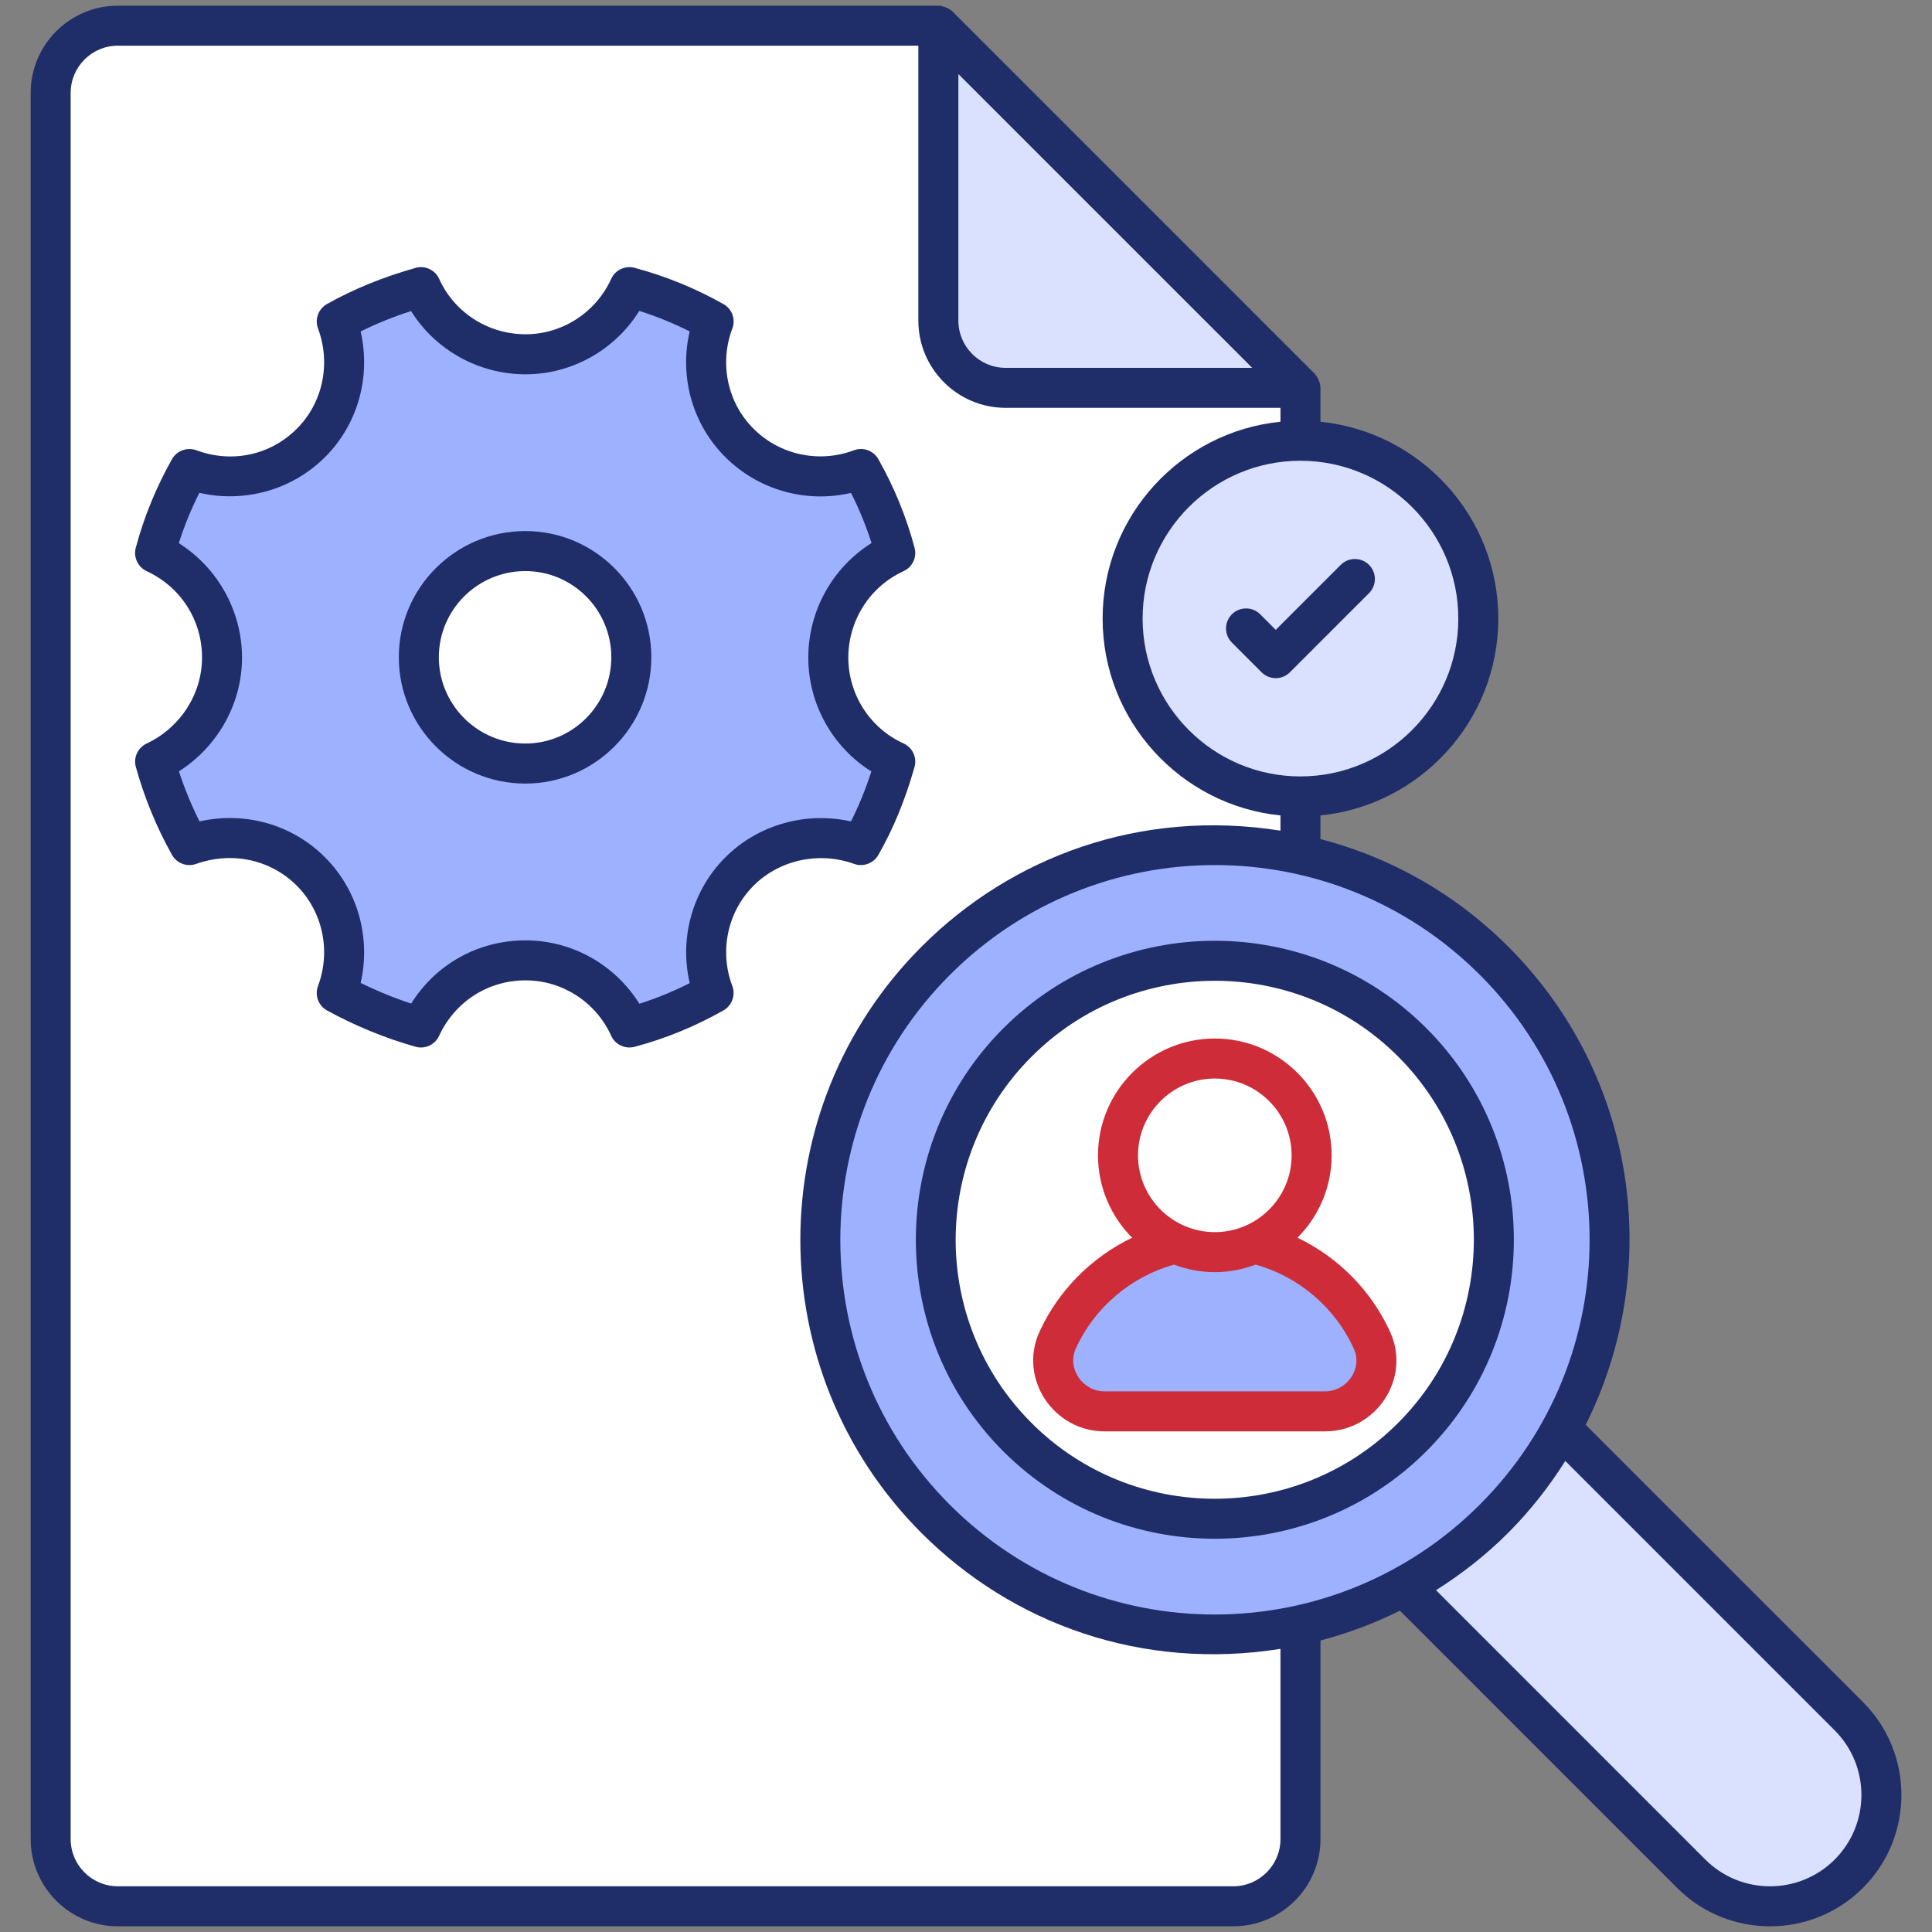
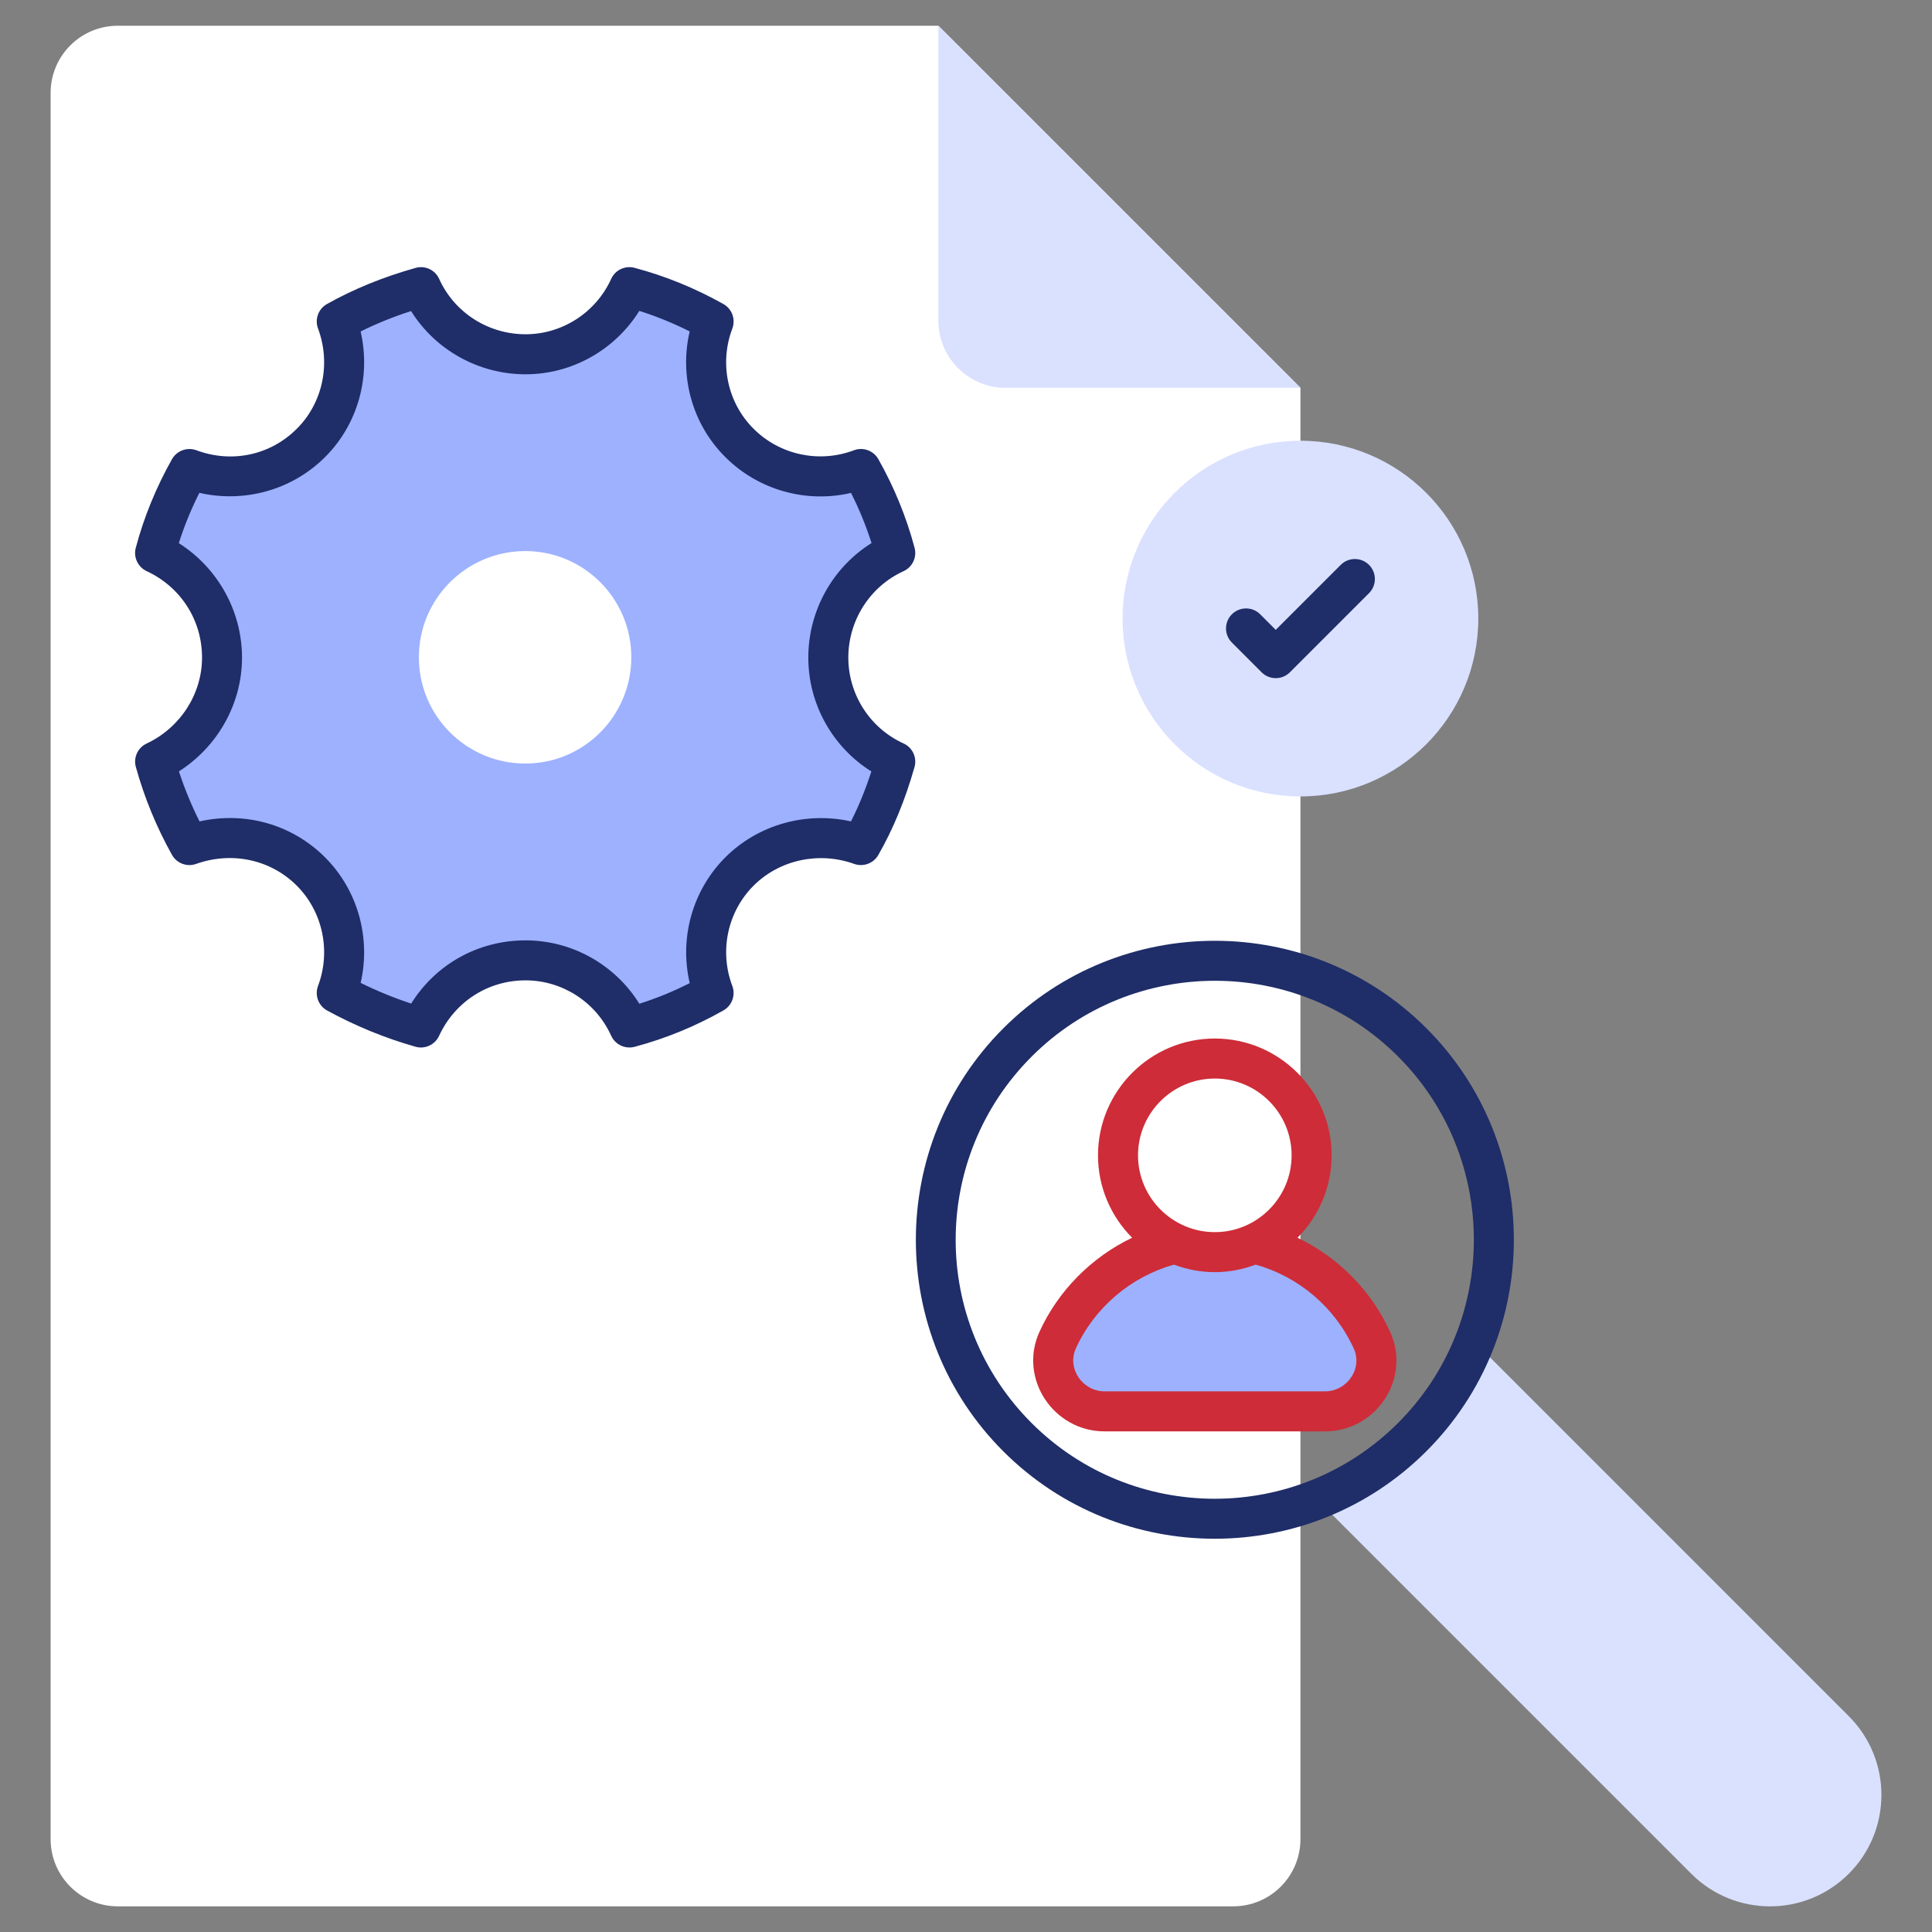
<svg xmlns="http://www.w3.org/2000/svg" width="56" height="56" viewBox="0 0 56 56" fill="none">
  <rect x="0" y="0" width="56" height="56" fill="#808080" stroke="none" />
  <g clip-path="url(#clip0_625_21344)">
    <path d="M43.082 39.238L53.588 49.744C54.849 51.005 54.849 53.05 53.588 54.311C52.327 55.572 50.283 55.572 49.022 54.311L38.516 43.804L43.082 39.238Z" fill="#DAE1FF" />
    <path d="M37.694 11.241V53.307C37.694 54.384 36.822 55.256 35.746 55.256H3.415C2.339 55.256 1.467 54.383 1.467 53.307V2.694C1.467 1.618 2.339 0.746 3.415 0.746H27.199L37.694 11.241Z" fill="white" />
    <path d="M37.695 11.241H29.148C28.072 11.241 27.199 10.369 27.199 9.293V0.746L37.695 11.241Z" fill="#DAE1FF" />
    <path d="M24.009 19.061C24.009 17.713 24.803 16.55 25.95 16.029C25.721 15.17 25.384 14.355 24.955 13.594C23.776 14.04 22.385 13.79 21.434 12.839C20.483 11.894 20.238 10.497 20.684 9.318C19.918 8.889 19.103 8.552 18.244 8.323C17.722 9.47 16.576 10.269 15.234 10.269C13.881 10.269 12.718 9.47 12.202 8.323C11.338 8.568 10.528 8.889 9.762 9.318C10.207 10.513 9.963 11.894 9.012 12.839C8.061 13.79 6.686 14.04 5.491 13.594C5.061 14.355 4.724 15.17 4.496 16.029C5.643 16.561 6.436 17.713 6.436 19.061C6.436 20.392 5.643 21.539 4.496 22.077C4.735 22.935 5.072 23.745 5.491 24.495C6.686 24.071 8.061 24.31 9.012 25.261C9.963 26.212 10.207 27.592 9.762 28.782C10.528 29.201 11.338 29.538 12.202 29.782C12.734 28.63 13.881 27.837 15.234 27.837C16.565 27.837 17.722 28.63 18.244 29.782C19.103 29.554 19.918 29.217 20.684 28.782C20.238 27.603 20.483 26.212 21.434 25.261C22.385 24.31 23.776 24.071 24.955 24.495C25.384 23.745 25.705 22.935 25.95 22.077C24.803 21.555 24.009 20.409 24.009 19.061ZM15.227 22.132C13.521 22.132 12.141 20.752 12.141 19.05C12.141 17.354 13.521 15.973 15.227 15.973C16.924 15.973 18.299 17.354 18.299 19.05C18.299 20.752 16.924 22.132 15.227 22.132Z" fill="#9DB1FF" />
-     <path d="M43.303 27.845C47.772 32.314 47.767 39.558 43.303 44.022C38.834 48.491 31.59 48.496 27.121 44.027C22.652 39.558 22.656 32.314 27.125 27.845C31.59 23.38 38.834 23.376 43.303 27.845Z" fill="#9DB1FF" />
-     <path d="M40.933 30.214C44.093 33.374 44.09 38.497 40.933 41.654C37.773 44.815 32.65 44.818 29.49 41.657C26.329 38.497 26.332 33.375 29.493 30.214C32.65 27.057 37.773 27.054 40.933 30.214Z" fill="white" />
    <path d="M38.406 40.908H32.019C30.96 40.908 30.218 39.816 30.655 38.851C31.44 37.117 33.187 35.908 35.212 35.908C37.248 35.908 38.99 37.118 39.772 38.853C40.206 39.818 39.464 40.908 38.406 40.908Z" fill="#9DB1FF" />
    <path d="M38.018 33.488C38.018 35.042 36.766 36.294 35.212 36.294C33.665 36.294 32.406 35.042 32.406 33.488C32.406 31.941 33.665 30.682 35.212 30.682C36.766 30.682 38.018 31.941 38.018 33.488Z" fill="white" />
    <path d="M42.849 17.928C42.849 20.777 40.541 23.085 37.692 23.085C34.847 23.085 32.539 20.777 32.539 17.928C32.539 15.083 34.847 12.775 37.692 12.775C40.541 12.775 42.849 15.083 42.849 17.928Z" fill="#DAE1FF" />
    <path d="M26.189 21.549C25.217 21.107 24.589 20.13 24.589 19.061C24.589 17.982 25.217 16.999 26.189 16.556C26.447 16.439 26.582 16.153 26.51 15.88C26.273 14.989 25.92 14.125 25.46 13.31C25.319 13.06 25.018 12.951 24.75 13.052C23.744 13.431 22.603 13.188 21.843 12.428C21.086 11.675 20.844 10.535 21.227 9.523C21.328 9.254 21.218 8.952 20.967 8.812C20.145 8.351 19.279 7.998 18.393 7.763C18.116 7.69 17.833 7.826 17.716 8.083C17.272 9.059 16.298 9.689 15.234 9.689C14.152 9.689 13.169 9.06 12.73 8.085C12.613 7.824 12.322 7.686 12.043 7.766C11.094 8.034 10.255 8.377 9.478 8.812C9.229 8.952 9.118 9.253 9.218 9.521C9.597 10.538 9.356 11.679 8.602 12.429C7.836 13.195 6.72 13.434 5.693 13.051C5.426 12.954 5.126 13.061 4.985 13.31C4.526 14.125 4.172 14.989 3.935 15.88C3.863 16.151 3.997 16.436 4.251 16.555C5.241 17.015 5.856 17.975 5.856 19.061C5.856 20.116 5.225 21.094 4.25 21.552C3.994 21.672 3.861 21.959 3.938 22.232C4.184 23.119 4.536 23.976 4.984 24.777C5.122 25.025 5.42 25.136 5.684 25.041C6.726 24.672 7.844 24.914 8.602 25.671C9.355 26.425 9.598 27.567 9.218 28.579C9.117 28.849 9.23 29.153 9.483 29.291C10.302 29.738 11.163 30.091 12.044 30.34C12.303 30.416 12.603 30.294 12.727 30.025C13.186 29.033 14.147 28.416 15.233 28.416C16.3 28.416 17.274 29.046 17.715 30.021C17.832 30.279 18.118 30.414 18.392 30.343C19.285 30.106 20.153 29.75 20.97 29.287C21.218 29.145 21.327 28.845 21.226 28.577C20.845 27.568 21.087 26.428 21.843 25.671C22.595 24.921 23.738 24.674 24.759 25.041C25.022 25.134 25.318 25.027 25.458 24.783C25.891 24.027 26.234 23.194 26.507 22.236C26.586 21.959 26.451 21.668 26.189 21.549ZM24.666 23.809C23.358 23.516 21.971 23.903 21.024 24.851C20.067 25.808 19.687 27.194 19.992 28.496C19.52 28.736 19.031 28.936 18.532 29.094C17.83 27.964 16.584 27.257 15.234 27.257C13.861 27.257 12.632 27.947 11.918 29.089C11.42 28.925 10.93 28.725 10.454 28.489C10.754 27.187 10.374 25.803 9.422 24.851C8.463 23.892 7.104 23.514 5.783 23.809C5.548 23.341 5.349 22.855 5.186 22.358C6.311 21.642 7.015 20.396 7.015 19.061C7.015 17.711 6.31 16.457 5.183 15.744C5.341 15.245 5.54 14.757 5.779 14.285C7.083 14.585 8.467 14.203 9.421 13.25C10.375 12.301 10.755 10.916 10.453 9.608C10.909 9.381 11.393 9.185 11.915 9.016C12.618 10.143 13.871 10.849 15.234 10.849C16.581 10.849 17.827 10.141 18.531 9.011C19.028 9.169 19.517 9.368 19.991 9.606C19.685 10.912 20.066 12.297 21.024 13.249C21.982 14.207 23.369 14.591 24.667 14.287C24.905 14.757 25.104 15.244 25.262 15.741C24.134 16.447 23.429 17.701 23.429 19.061C23.429 20.41 24.133 21.657 25.257 22.361C25.087 22.884 24.892 23.363 24.666 23.809Z" fill="#1F2D68" />
-     <path d="M15.226 15.393C13.205 15.393 11.56 17.034 11.56 19.05C11.56 21.069 13.205 22.712 15.226 22.712C17.241 22.712 18.879 21.069 18.879 19.05C18.879 17.034 17.241 15.393 15.226 15.393ZM15.226 21.552C13.845 21.552 12.72 20.43 12.72 19.05C12.72 17.673 13.845 16.553 15.226 16.553C16.601 16.553 17.719 17.673 17.719 19.05C17.719 20.43 16.601 21.552 15.226 21.552Z" fill="#1F2D68" />
-     <path d="M0.889 2.693V53.307C0.889 54.7 2.023 55.835 3.417 55.835H35.746C37.14 55.835 38.275 54.7 38.275 53.307V47.55C39.071 47.341 39.841 47.053 40.576 46.685L48.61 54.72C50.098 56.207 52.511 56.208 54 54.72C55.484 53.235 55.484 50.82 54 49.336L45.962 41.299C48.197 36.834 47.505 31.227 43.713 27.435C42.184 25.906 40.312 24.853 38.274 24.32V23.636C41.165 23.343 43.429 20.895 43.429 17.928C43.429 14.963 41.165 12.517 38.274 12.225V11.241C38.274 11.128 38.217 10.948 38.108 10.837C38.107 10.835 38.106 10.833 38.105 10.831L27.609 0.334C27.501 0.227 27.305 0.165 27.199 0.165H3.417C2.023 0.164 0.889 1.299 0.889 2.693ZM53.18 50.156C54.212 51.188 54.212 52.867 53.18 53.9C52.145 54.934 50.465 54.934 49.43 53.9L41.624 46.093C42.37 45.621 43.073 45.072 43.713 44.432C44.351 43.794 44.899 43.092 45.371 42.347L53.18 50.156ZM42.893 28.255C47.135 32.496 47.138 39.367 42.893 43.612C38.652 47.853 31.779 47.864 27.532 43.617C23.297 39.382 23.3 32.492 27.536 28.255C31.775 24.015 38.649 24.012 42.893 28.255ZM37.695 13.357C37.697 13.357 37.7 13.355 37.703 13.355C40.222 13.361 42.27 15.41 42.27 17.928C42.27 20.452 40.216 22.505 37.692 22.505C35.171 22.505 33.119 20.452 33.119 17.928C33.119 15.408 35.167 13.359 37.685 13.355C37.688 13.355 37.691 13.357 37.695 13.357ZM27.779 2.146L36.295 10.662H29.147C28.392 10.662 27.779 10.048 27.779 9.293L27.779 2.146ZM29.147 11.821H37.115V12.224C34.224 12.515 31.96 14.962 31.96 17.928C31.96 20.896 34.224 23.345 37.115 23.636V24.077C33.059 23.436 29.322 24.829 26.716 27.435C22.027 32.123 22.026 39.751 26.712 44.437C29.355 47.08 33.108 48.429 37.115 47.793V53.307C37.115 54.061 36.501 54.675 35.747 54.675H3.417C2.662 54.675 2.048 54.061 2.048 53.307V2.693C2.048 1.938 2.662 1.324 3.417 1.324H26.619V9.293C26.619 10.687 27.753 11.821 29.147 11.821Z" fill="#1F2D68" />
    <path d="M29.084 29.804C25.702 33.186 25.701 38.688 29.081 42.067C32.46 45.446 37.962 45.447 41.345 42.064C44.725 38.684 44.725 33.184 41.345 29.804C37.965 26.424 32.464 26.424 29.084 29.804ZM40.525 41.244C37.595 44.174 32.829 44.175 29.901 41.247C26.966 38.312 26.967 33.561 29.904 30.624C32.831 27.697 37.597 27.696 40.525 30.624C43.452 33.552 43.452 38.316 40.525 41.244Z" fill="#1F2D68" />
    <path d="M31.826 33.488C31.826 34.419 32.205 35.264 32.815 35.876C31.64 36.44 30.673 37.407 30.125 38.612C29.519 39.962 30.538 41.489 32.017 41.489H38.407C39.895 41.489 40.902 39.954 40.298 38.617C39.752 37.408 38.785 36.44 37.609 35.876C38.22 35.263 38.598 34.419 38.598 33.488C38.598 31.621 37.079 30.102 35.212 30.102C33.345 30.102 31.826 31.621 31.826 33.488ZM39.242 39.095C39.503 39.675 39.041 40.329 38.407 40.329H32.017C31.38 40.329 30.922 39.67 31.182 39.089C31.722 37.9 32.78 37.005 34.028 36.656C34.398 36.794 34.795 36.874 35.212 36.874C35.629 36.874 36.026 36.794 36.395 36.656C37.644 37.003 38.702 37.9 39.242 39.095ZM37.438 33.488C37.438 34.715 36.44 35.714 35.212 35.714C33.985 35.714 32.986 34.715 32.986 33.488C32.986 32.261 33.985 31.262 35.212 31.262C36.44 31.262 37.438 32.261 37.438 33.488Z" fill="#CE2C38" />
    <path d="M36.568 19.487C36.795 19.713 37.162 19.713 37.388 19.487L39.682 17.193C39.908 16.967 39.908 16.6 39.682 16.373C39.455 16.147 39.088 16.147 38.862 16.373L36.978 18.257L36.527 17.805C36.3 17.579 35.934 17.579 35.707 17.805C35.48 18.032 35.48 18.399 35.707 18.625L36.568 19.487Z" fill="#1F2D68" />
  </g>
  <defs>
    <clipPath id="clip0_625_21344">
      <rect width="56" height="56" fill="white" />
    </clipPath>
  </defs>
</svg>